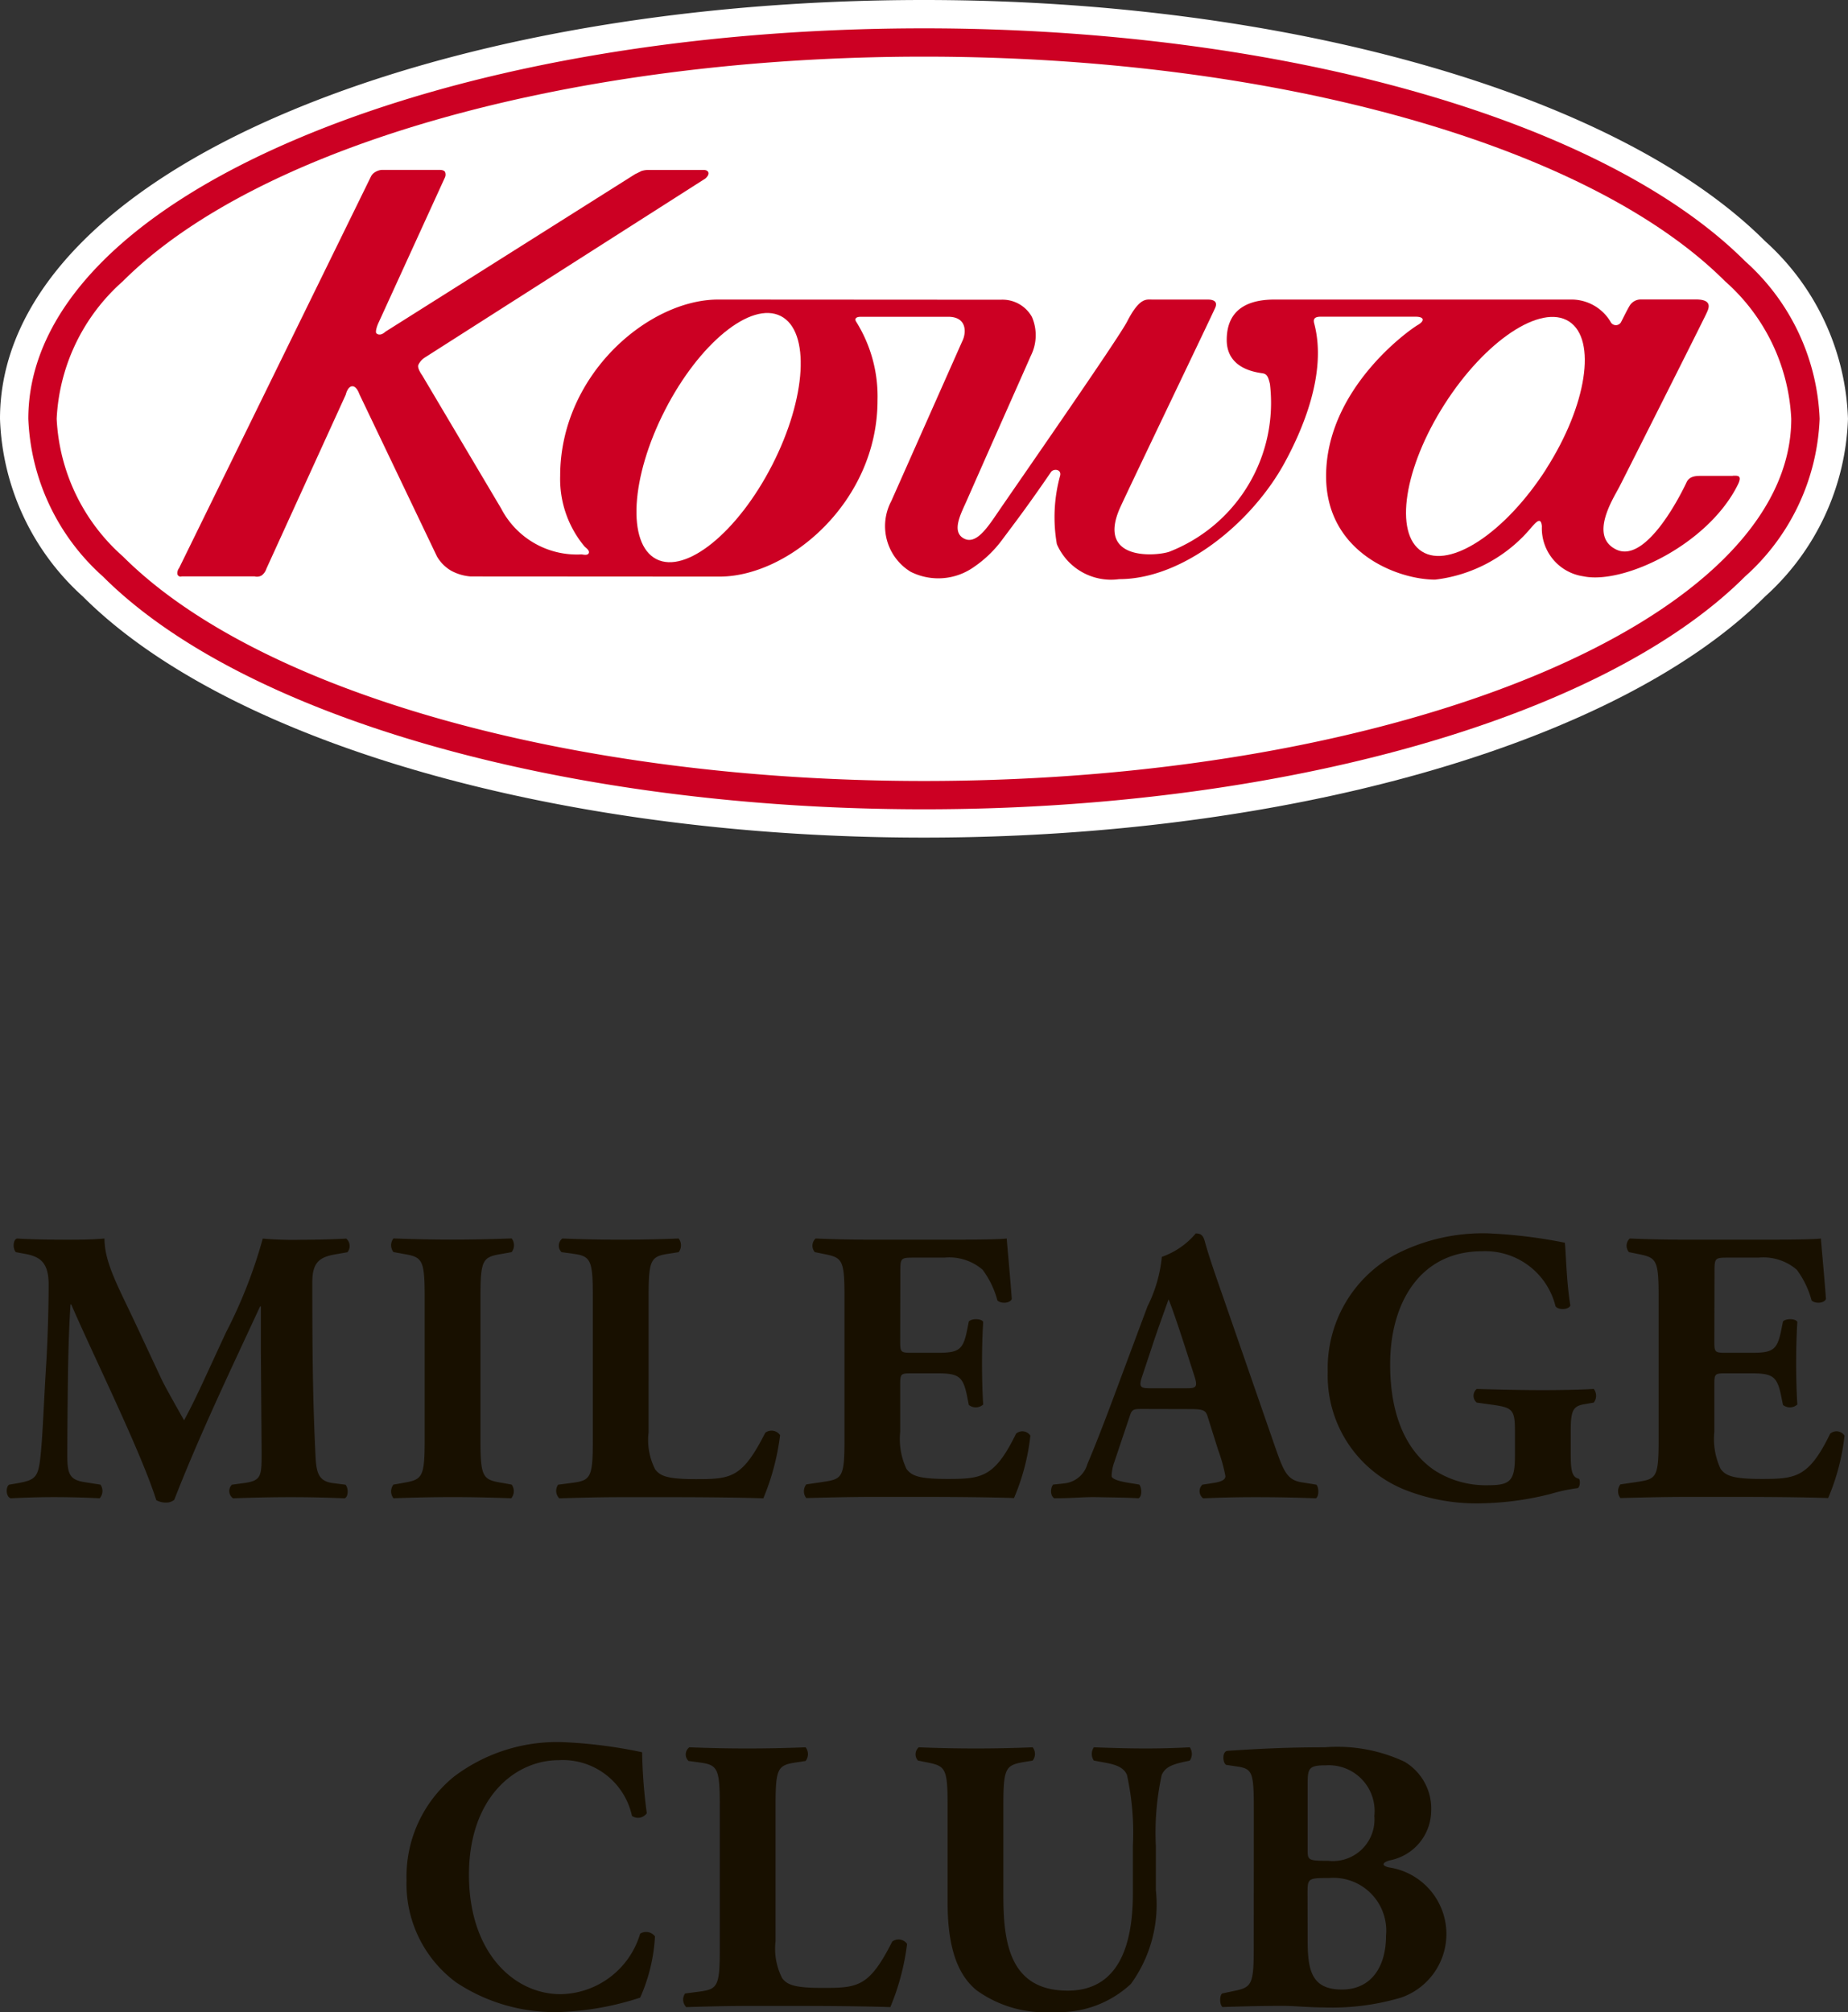
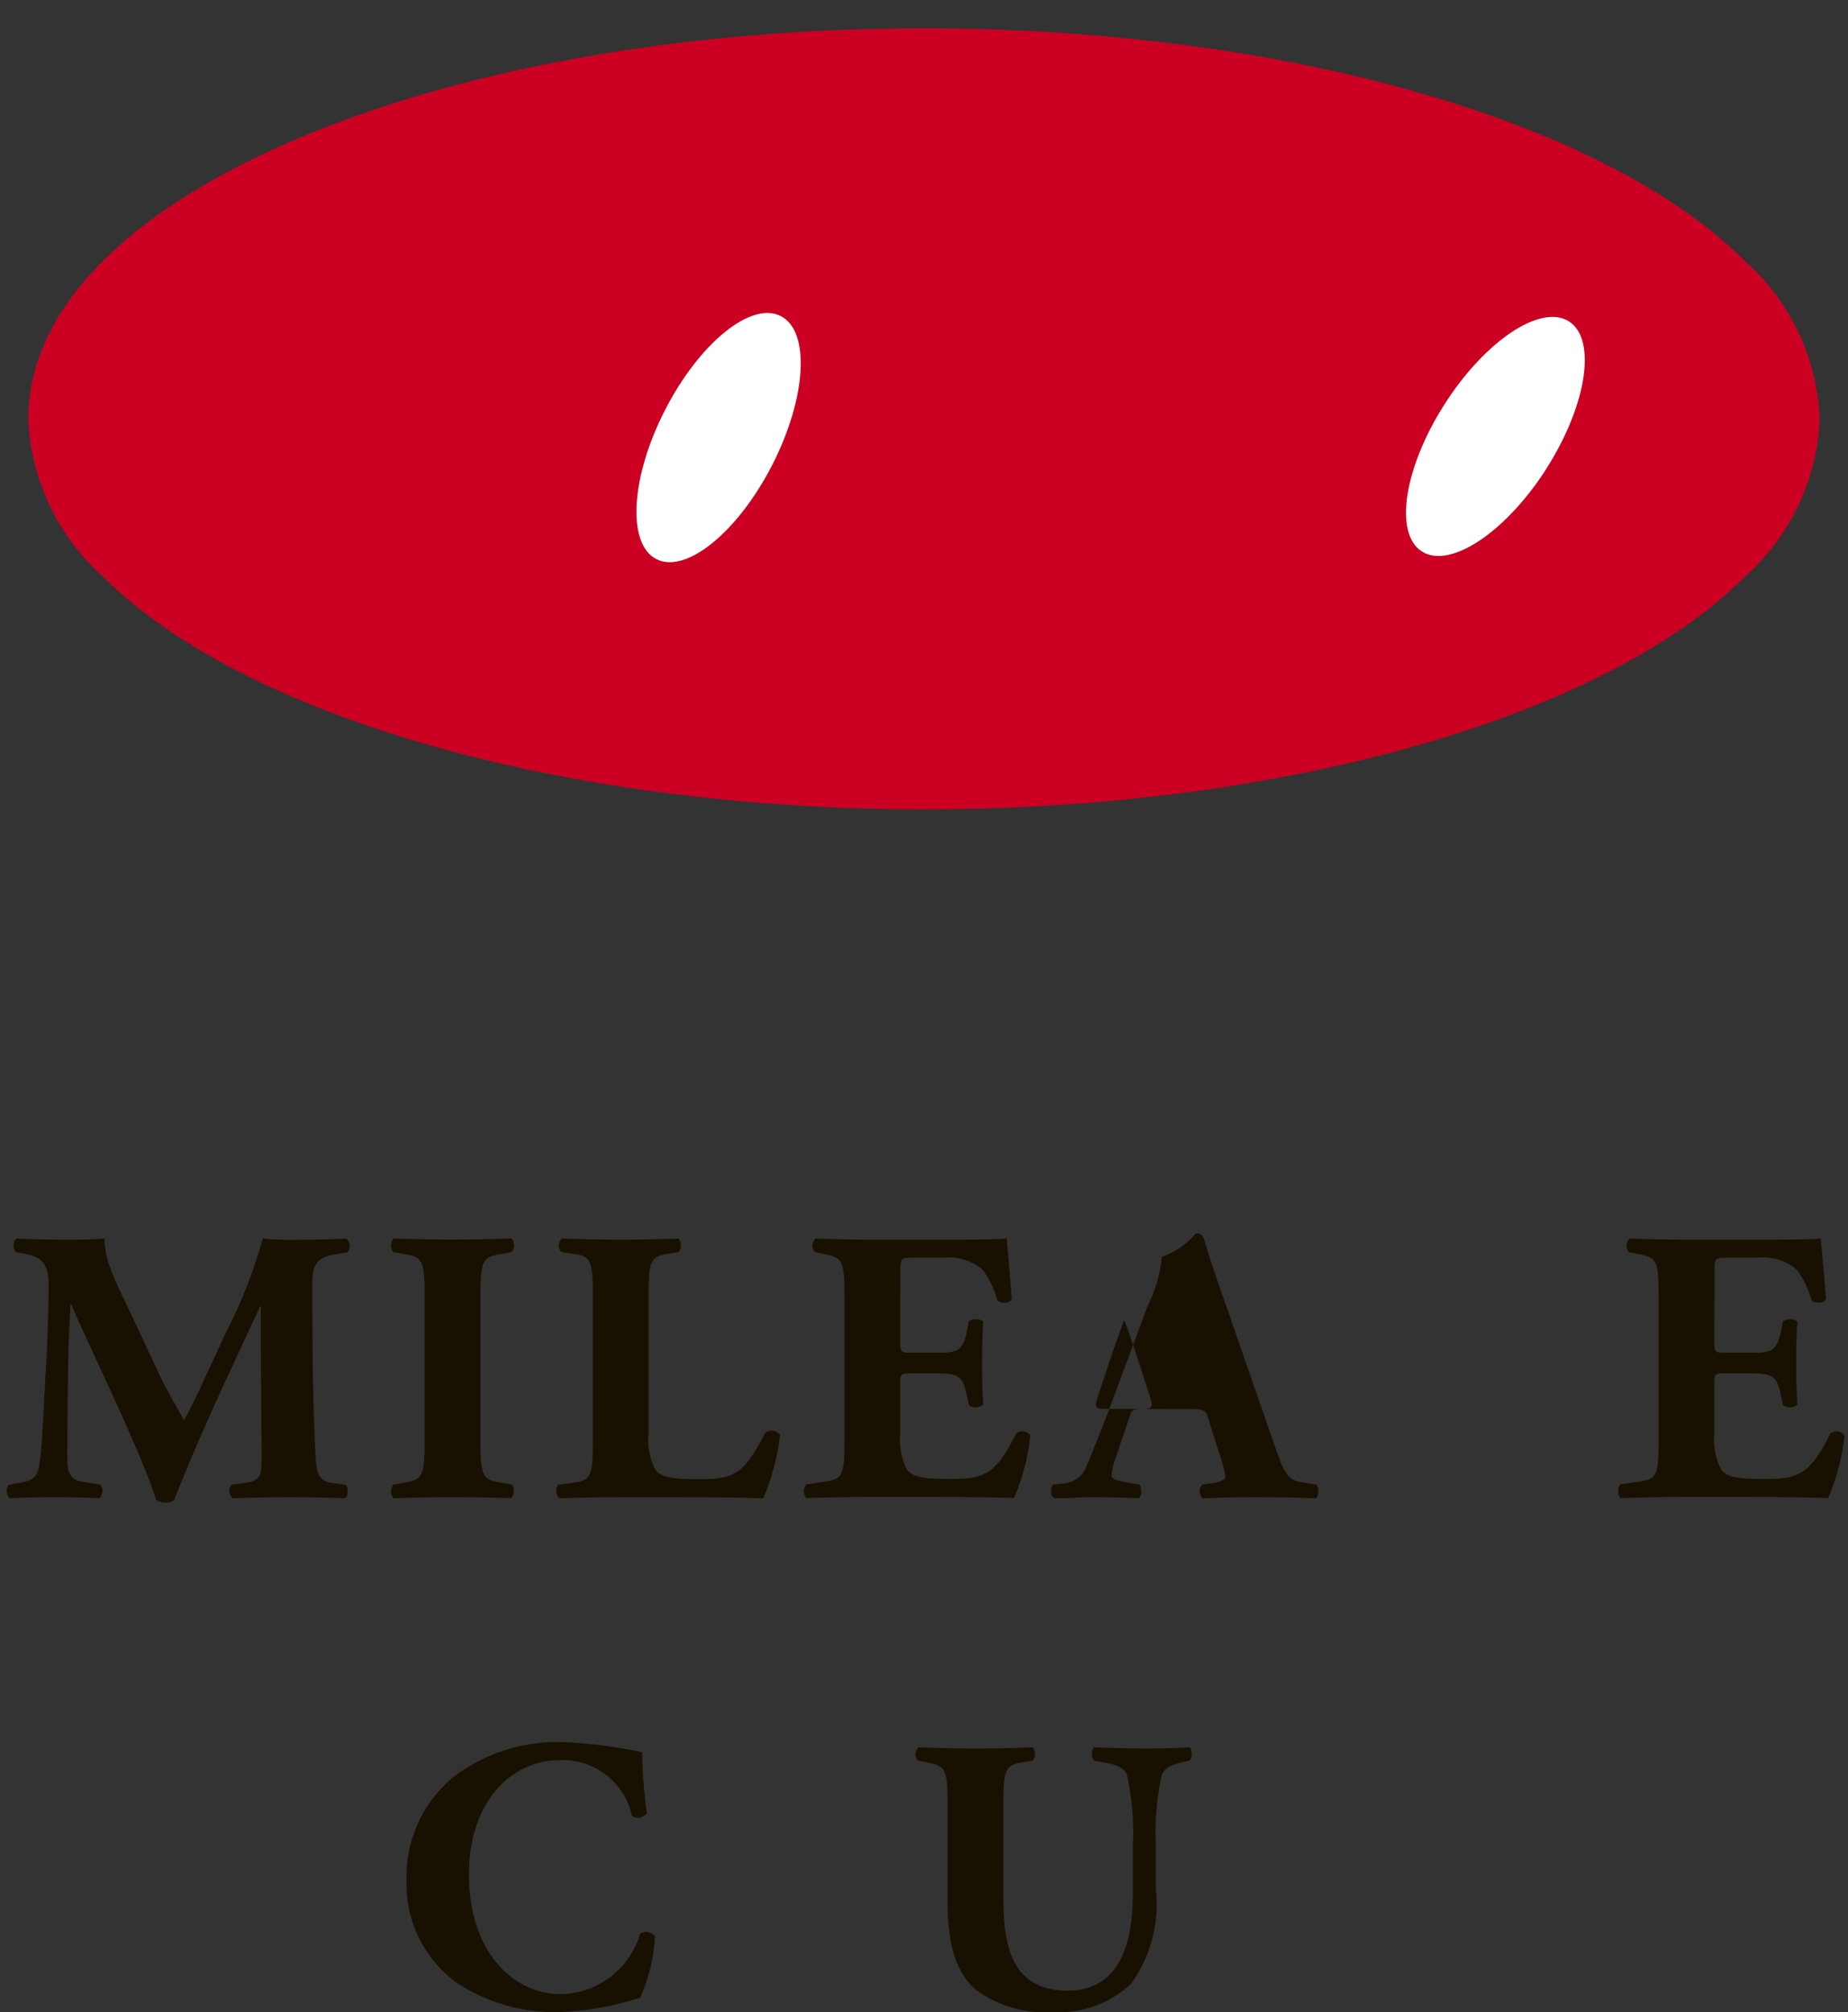
<svg xmlns="http://www.w3.org/2000/svg" width="77.216" height="84.077" viewBox="0 0 77.216 84.077">
  <rect x="0" y="0" width="77.216" height="84.077" fill="#333333" stroke="none" />
  <defs>
    <clipPath id="clip-path">
      <rect id="長方形_849" data-name="長方形 849" width="77.216" height="84.077" transform="translate(0 0)" fill="none" />
    </clipPath>
  </defs>
  <g id="app_logo" transform="translate(0 0)" clip-path="url(#clip-path)">
-     <path id="パス_1113" data-name="パス 1113" d="M38.606,35C23.377,35,9.583,31.045,3.463,24.926A10.456,10.456,0,0,1,0,17.5C0,12.544,4.214,8.015,11.866,4.749,19.038,1.687,28.534,0,38.606,0,53.834,0,67.629,3.955,73.751,10.076A10.442,10.442,0,0,1,77.215,17.5a10.455,10.455,0,0,1-3.464,7.426C67.63,31.045,53.834,35,38.606,35" fill="#fff" />
    <path id="パス_1114" data-name="パス 1114" d="M38.606,33.817c14.932,0,28.4-3.818,34.309-9.728A9.321,9.321,0,0,0,76.031,17.5a9.317,9.317,0,0,0-3.116-6.588C67,5,53.538,1.184,38.606,1.184c-9.916,0-19.247,1.653-26.275,4.654C5.141,8.907,1.183,13.048,1.183,17.5A9.322,9.322,0,0,0,4.3,24.089c5.909,5.91,19.378,9.728,34.306,9.728" fill="#cc0023" />
-     <path id="パス_1115" data-name="パス 1115" d="M2.368,17.5a8.19,8.19,0,0,1,2.768-5.75c5.7-5.7,18.838-9.383,33.471-9.383S66.376,6.049,72.076,11.75a8.179,8.179,0,0,1,2.769,5.75c0,8.345-16.255,15.134-36.238,15.134-14.633,0-27.771-3.684-33.471-9.383A8.194,8.194,0,0,1,2.368,17.5" fill="#fff" />
    <path id="パス_1116" data-name="パス 1116" d="M72.4,19.885H71.06c-.219,0-.476.018-.593.275s-1.641,3.44-2.941,2.8c-1.144-.563-.106-2.145.144-2.632s3.489-6.92,3.626-7.222c.073-.163.326-.593-.43-.593H68.557a.545.545,0,0,0-.458.252c-.119.192-.295.563-.369.7a.246.246,0,0,1-.416.015,1.9,1.9,0,0,0-1.688-.963H53.257c-.809,0-2,.207-2,1.688,0,1.272,1.351,1.361,1.529,1.4s.215.2.276.436a6.68,6.68,0,0,1-4.2,7.012c-.489.178-3.108.436-2.042-1.879.482-1.05,3.777-7.907,3.955-8.312.054-.123.1-.345-.316-.345H48.147c-.252,0-.531-.093-1.051.918-.375.731-4.731,6.987-5.4,7.971-.456.67-.929,1.381-1.44,1.085s-.092-1.051.141-1.58c1.1-2.5,2.489-5.615,2.668-6.031a1.921,1.921,0,0,0,.052-1.638,1.406,1.406,0,0,0-1.3-.718l-11.811-.007c-2.9,0-6.6,3.137-6.6,7.371a4.4,4.4,0,0,0,1.018,2.947c.057.057.211.158.182.264-.039.13-.234.072-.312.067a3.564,3.564,0,0,1-3.354-1.918l-3.3-5.565s-.209-.28-.163-.428a.732.732,0,0,1,.283-.321L29.475,7.458s.165-.138.121-.256-.222-.1-.222-.1H27.1a.929.929,0,0,0-.3.045c-.162.083-.26.128-.26.128L16.1,13.863s-.2.206-.365.072c-.081-.065.056-.393.056-.393l2.8-6.128A.293.293,0,0,0,18.6,7.2c-.03-.1-.209-.1-.209-.1H15.939a.646.646,0,0,0-.279.1.452.452,0,0,0-.156.168L7.484,23.736a.343.343,0,0,0-.07.26.136.136,0,0,0,.178.09H10.64a.39.39,0,0,0,.3-.045.586.586,0,0,0,.192-.279l3.314-7.268s.075-.34.267-.353.3.323.3.323l3.245,6.788a1.642,1.642,0,0,0,.6.6,2.035,2.035,0,0,0,.808.236l10.4.006c2.9,0,6.6-3.133,6.6-7.364a5.885,5.885,0,0,0-.9-3.3c-.035-.059-.07-.193.21-.193h3.642c.814,0,.755.7.587,1.025l-2.962,6.673a2.236,2.236,0,0,0,.805,2.956,2.571,2.571,0,0,0,2.634-.191,4.917,4.917,0,0,0,1.192-1.145c.462-.621,1-1.312,2.04-2.83.1-.151.454-.126.38.158a6.533,6.533,0,0,0-.134,2.856A2.467,2.467,0,0,0,46.761,24.2c2.708,0,5.585-2.408,6.925-4.883.722-1.331,1.769-3.706,1.234-5.771-.035-.133-.08-.312.26-.312h3.967c.369,0,.39.173.1.342-.4.23-3.838,2.69-3.838,6.322,0,3.2,3,4.322,4.556,4.322a6.163,6.163,0,0,0,4.045-2.21c.173-.183.375-.435.415-.019a2.025,2.025,0,0,0,1.73,2.09c1.678.354,5.215-1.321,6.458-3.827.209-.422-.039-.374-.217-.374" fill="#cc0023" />
    <path id="パス_1117" data-name="パス 1117" d="M32.264,19.433c-1.435,2.8-3.6,4.564-4.838,3.931s-1.078-3.419.358-6.224,3.6-4.566,4.84-3.933,1.077,3.421-.36,6.226" fill="#fff" />
    <path id="パス_1118" data-name="パス 1118" d="M64.609,19.594c-1.7,2.653-4.026,4.2-5.2,3.448s-.742-3.508.956-6.161,4.024-4.2,5.194-3.449.743,3.509-.954,6.162" fill="#fff" />
    <path id="パス_1119" data-name="パス 1119" d="M.663,52.323c-.13-.13-.13-.521.049-.57.555.033,1.255.049,2.054.049.538,0,1.01,0,1.6-.049,0,1.01.571,2.005,1.288,3.536l1.075,2.3c.147.326.734,1.352.962,1.76.212-.391.473-.9.913-1.858L9.431,55.7a20.425,20.425,0,0,0,1.548-3.944,15.005,15.005,0,0,0,1.614.049c.537,0,1.287-.016,1.874-.049a.408.408,0,0,1,.049.57l-.473.082c-.668.114-.994.31-.994,1.173,0,3.357.032,5.117.13,7.171.033.749.1,1.14.733,1.221l.522.066c.13.13.13.505-.033.57-.75-.032-1.45-.049-2.249-.049-.733,0-1.63.017-2.412.049a.371.371,0,0,1-.049-.57l.49-.066c.75-.1.75-.293.75-1.287L10.9,56.446V54.589h-.032C9.659,57.2,8.355,59.918,7.28,62.672a.528.528,0,0,1-.326.114.852.852,0,0,1-.424-.1c-.636-2.02-2.64-6.061-3.553-8.18H2.945c-.065,1.059-.082,1.776-.1,2.624-.016,1.059-.033,2.689-.033,3.667,0,.814.1,1.043.75,1.14l.636.1a.463.463,0,0,1-.033.57c-.6-.032-1.3-.049-1.923-.049-.521,0-1.141.017-1.793.049-.212-.065-.212-.489-.064-.57l.293-.049c.831-.146.928-.244,1.026-1.255.082-.8.131-2.217.228-3.764.066-1.092.1-2.413.1-3.292,0-.929-.358-1.173-1.01-1.288Z" fill="#181000" />
    <path id="パス_1120" data-name="パス 1120" d="M20.075,60.178c0,1.531.1,1.646.847,1.776l.457.081a.466.466,0,0,1-.017.571c-.88-.032-1.679-.049-2.444-.049-.782,0-1.6.017-2.478.049a.467.467,0,0,1,0-.571l.457-.081c.749-.13.847-.245.847-1.776v-6c0-1.532-.1-1.647-.847-1.776l-.457-.082a.467.467,0,0,1,0-.571c.881.033,1.7.049,2.478.049.765,0,1.581-.016,2.461-.049a.467.467,0,0,1,0,.571l-.457.082c-.749.129-.847.244-.847,1.776Z" fill="#181000" />
    <path id="パス_1121" data-name="パス 1121" d="M27.1,59.852a2.7,2.7,0,0,0,.276,1.548c.212.277.506.407,1.7.407,1.482,0,1.939-.049,2.9-1.938a.433.433,0,0,1,.619.1,10.053,10.053,0,0,1-.7,2.64c-.864-.032-2.429-.049-3.765-.049H25.944c-.75,0-1.565.017-2.575.049a.447.447,0,0,1-.049-.57l.619-.081c.733-.1.831-.229.831-1.745V54.148c0-1.516-.1-1.662-.831-1.76l-.473-.065a.373.373,0,0,1,.033-.571q1.272.051,2.445.049c.782,0,1.6-.015,2.412-.049a.467.467,0,0,1,0,.571l-.424.065c-.733.114-.831.244-.831,1.76Z" fill="#181000" />
    <path id="パス_1122" data-name="パス 1122" d="M37.613,56.038c0,.456.016.489.456.489h1.124c.848,0,1.043-.114,1.206-.9l.082-.407c.113-.131.522-.131.6.015-.033.522-.049,1.109-.049,1.728s.016,1.206.049,1.727a.468.468,0,0,1-.6.017L40.4,58.3c-.163-.783-.358-.913-1.206-.913H38.069c-.44,0-.456.016-.456.5v1.94a2.943,2.943,0,0,0,.261,1.549c.212.293.521.423,1.711.423,1.418,0,1.971-.049,2.868-1.89a.4.4,0,0,1,.6.081,9.2,9.2,0,0,1-.684,2.607c-.863-.032-2.428-.048-3.764-.048H36.488c-.782,0-1.58.016-2.8.048a.465.465,0,0,1,0-.57l.766-.114c.733-.114.831-.212.831-1.711V54.132c0-1.484-.1-1.581-.831-1.728l-.407-.082a.409.409,0,0,1,.033-.57c.765.033,1.564.049,2.346.049h3.455c1.043,0,1.971-.016,2.183-.049.017.261.131,1.434.212,2.526-.064.179-.439.212-.6.065a3.771,3.771,0,0,0-.62-1.287,2.138,2.138,0,0,0-1.6-.505h-1.3c-.537,0-.537.032-.537.635Z" fill="#181000" />
-     <path id="パス_1123" data-name="パス 1123" d="M47.735,58.874c-.392,0-.441.016-.539.325l-.635,1.891a1.892,1.892,0,0,0-.114.587c0,.1.212.2.668.277l.489.081c.1.115.131.49-.033.571-.57-.033-1.157-.033-1.841-.049-.554,0-.929.049-1.678.049-.18-.1-.163-.441-.049-.571l.44-.048a1.124,1.124,0,0,0,.994-.815c.277-.652.587-1.434,1.026-2.607l1.483-3.977a5.885,5.885,0,0,0,.6-2.069,3.274,3.274,0,0,0,1.418-.979c.212,0,.31.082.375.326.13.473.326,1.076.733,2.233l2.216,6.389c.343.977.489,1.352,1.092,1.45l.62.1c.1.081.13.473-.016.571-.783-.033-1.663-.049-2.51-.049-.815,0-1.45.016-2.2.049a.371.371,0,0,1-.033-.571l.522-.081c.375-.065.439-.179.439-.277a6.8,6.8,0,0,0-.309-1.108l-.44-1.4c-.082-.261-.212-.293-.782-.293Zm1.857-.864c.375,0,.457-.049.326-.473l-.424-1.319c-.227-.7-.521-1.581-.668-1.924-.13.375-.456,1.255-.7,2.005l-.407,1.223c-.147.439-.064.488.343.488Z" fill="#181000" />
-     <path id="パス_1124" data-name="パス 1124" d="M65.631,60.715c0,.685.032,1.011.342,1.076.065.065.049.342-.049.391a7.216,7.216,0,0,0-1.141.245,12.594,12.594,0,0,1-2.884.391,8.122,8.122,0,0,1-3.21-.571,5.133,5.133,0,0,1-3.211-4.922A5.4,5.4,0,0,1,58.347,52.4a7.96,7.96,0,0,1,3.812-.864,20.74,20.74,0,0,1,3.227.392c.05.488.065,1.63.228,2.623-.065.18-.5.2-.619.033a3.023,3.023,0,0,0-3.063-2.3c-2.592,0-3.847,2.152-3.847,4.726,0,2.331.8,3.716,1.859,4.432a3.978,3.978,0,0,0,2.232.62c.929,0,1.124-.179,1.124-1.239V59.8c0-.88-.1-.978-.88-1.092l-.717-.1a.371.371,0,0,1,0-.57c1.157.032,1.956.049,2.754.049.782,0,1.581-.017,2.135-.049a.462.462,0,0,1,0,.57l-.374.065c-.489.082-.587.245-.587,1.125Z" fill="#181000" />
+     <path id="パス_1123" data-name="パス 1123" d="M47.735,58.874c-.392,0-.441.016-.539.325l-.635,1.891a1.892,1.892,0,0,0-.114.587c0,.1.212.2.668.277l.489.081c.1.115.131.49-.033.571-.57-.033-1.157-.033-1.841-.049-.554,0-.929.049-1.678.049-.18-.1-.163-.441-.049-.571l.44-.048a1.124,1.124,0,0,0,.994-.815c.277-.652.587-1.434,1.026-2.607l1.483-3.977a5.885,5.885,0,0,0,.6-2.069,3.274,3.274,0,0,0,1.418-.979c.212,0,.31.082.375.326.13.473.326,1.076.733,2.233l2.216,6.389c.343.977.489,1.352,1.092,1.45l.62.1c.1.081.13.473-.016.571-.783-.033-1.663-.049-2.51-.049-.815,0-1.45.016-2.2.049a.371.371,0,0,1-.033-.571l.522-.081c.375-.065.439-.179.439-.277a6.8,6.8,0,0,0-.309-1.108l-.44-1.4c-.082-.261-.212-.293-.782-.293Zc.375,0,.457-.049.326-.473l-.424-1.319c-.227-.7-.521-1.581-.668-1.924-.13.375-.456,1.255-.7,2.005l-.407,1.223c-.147.439-.064.488.343.488Z" fill="#181000" />
    <path id="パス_1125" data-name="パス 1125" d="M71.631,56.038c0,.456.016.489.456.489h1.124c.848,0,1.043-.114,1.206-.9l.082-.407c.113-.131.522-.131.6.015-.033.522-.049,1.109-.049,1.728s.016,1.206.049,1.727a.468.468,0,0,1-.6.017l-.082-.407c-.163-.783-.358-.913-1.206-.913H72.087c-.44,0-.456.016-.456.5v1.94a2.943,2.943,0,0,0,.261,1.549c.212.293.521.423,1.711.423,1.418,0,1.971-.049,2.868-1.89a.4.4,0,0,1,.6.081,9.2,9.2,0,0,1-.684,2.607c-.863-.032-2.428-.048-3.764-.048H70.506c-.782,0-1.58.016-2.8.048a.465.465,0,0,1,0-.57l.766-.114c.733-.114.831-.212.831-1.711V54.132c0-1.484-.1-1.581-.831-1.728l-.407-.082a.409.409,0,0,1,.033-.57c.765.033,1.564.049,2.346.049H73.9c1.043,0,1.971-.016,2.183-.049.017.261.131,1.434.212,2.526-.064.179-.439.212-.6.065a3.771,3.771,0,0,0-.62-1.287,2.138,2.138,0,0,0-1.6-.505h-1.3c-.537,0-.537.032-.537.635Z" fill="#181000" />
    <path id="パス_1126" data-name="パス 1126" d="M26.83,73.224a21.787,21.787,0,0,0,.195,2.542.446.446,0,0,1-.619.114,2.959,2.959,0,0,0-3.063-2.33c-1.81,0-3.748,1.548-3.748,4.791s1.874,4.987,3.829,4.987A3.524,3.524,0,0,0,26.748,80.8a.464.464,0,0,1,.619.114,7.214,7.214,0,0,1-.619,2.559,12.14,12.14,0,0,1-3.308.6,7.442,7.442,0,0,1-4.383-1.239,5.114,5.114,0,0,1-2.07-4.269,5.384,5.384,0,0,1,1.972-4.32,7.136,7.136,0,0,1,4.514-1.45,19.98,19.98,0,0,1,3.357.424" fill="#181000" />
-     <path id="パス_1127" data-name="パス 1127" d="M32.406,81.112a2.7,2.7,0,0,0,.276,1.548c.212.277.506.407,1.7.407,1.482,0,1.939-.049,2.9-1.938a.433.433,0,0,1,.619.1,10.053,10.053,0,0,1-.7,2.64c-.864-.032-2.429-.049-3.765-.049H31.249c-.75,0-1.565.017-2.575.049a.447.447,0,0,1-.049-.57l.619-.081c.733-.1.831-.229.831-1.745V75.408c0-1.516-.1-1.662-.831-1.76l-.473-.065a.371.371,0,0,1,.033-.571q1.27.051,2.445.049c.782,0,1.6-.015,2.412-.049a.467.467,0,0,1,0,.571l-.424.065c-.733.114-.831.244-.831,1.76Z" fill="#181000" />
    <path id="パス_1128" data-name="パス 1128" d="M39.594,75.408c0-1.516-.1-1.613-.831-1.76l-.407-.081a.39.39,0,0,1,.032-.555c.782.034,1.6.049,2.379.049.8,0,1.6-.015,2.38-.049a.444.444,0,0,1,0,.555l-.392.065c-.733.13-.831.26-.831,1.776v3.765c0,1.907.212,4.008,2.69,4.008,2.085,0,2.721-1.825,2.721-4.057V77.152a11.286,11.286,0,0,0-.245-2.982c-.146-.342-.505-.441-.945-.522l-.44-.081a.492.492,0,0,1,0-.555c.88.034,1.516.049,2.184.049.6,0,1.206-.015,1.825-.049a.492.492,0,0,1,0,.555l-.293.065c-.424.1-.733.2-.881.538a11.387,11.387,0,0,0-.244,2.982v1.825A5.648,5.648,0,0,1,47.253,82.9a4.395,4.395,0,0,1-3.226,1.174,4.9,4.9,0,0,1-3.227-.912c-.848-.7-1.206-1.907-1.206-3.684Z" fill="#181000" />
-     <path id="パス_1129" data-name="パス 1129" d="M52.389,75.717c0-1.645-.032-1.808-.717-1.906l-.439-.065c-.148-.081-.18-.571.064-.587,1.239-.081,2.429-.147,4.058-.147a6.622,6.622,0,0,1,3.325.6A2.278,2.278,0,0,1,59.8,75.685a2.131,2.131,0,0,1-1.662,2.037c-.163.032-.326.1-.326.179,0,.05.082.1.228.131a2.812,2.812,0,0,1,.49,5.443,10.186,10.186,0,0,1-3.244.407c-.587,0-1.206-.065-1.678-.065-.8,0-1.6.017-2.527.049-.13-.1-.13-.522,0-.571l.473-.1c.733-.147.831-.261.831-1.728ZM54.638,77.3c0,.424.017.456.864.456a1.739,1.739,0,0,0,1.923-1.874,1.914,1.914,0,0,0-2.005-2.118c-.765,0-.782.13-.782.848Zm0,3.765c0,1.271.163,2.069,1.435,2.069,1.206,0,1.84-.928,1.84-2.249a2.208,2.208,0,0,0-2.379-2.411c-.9,0-.9.016-.9.668Z" fill="#181000" />
  </g>
</svg>